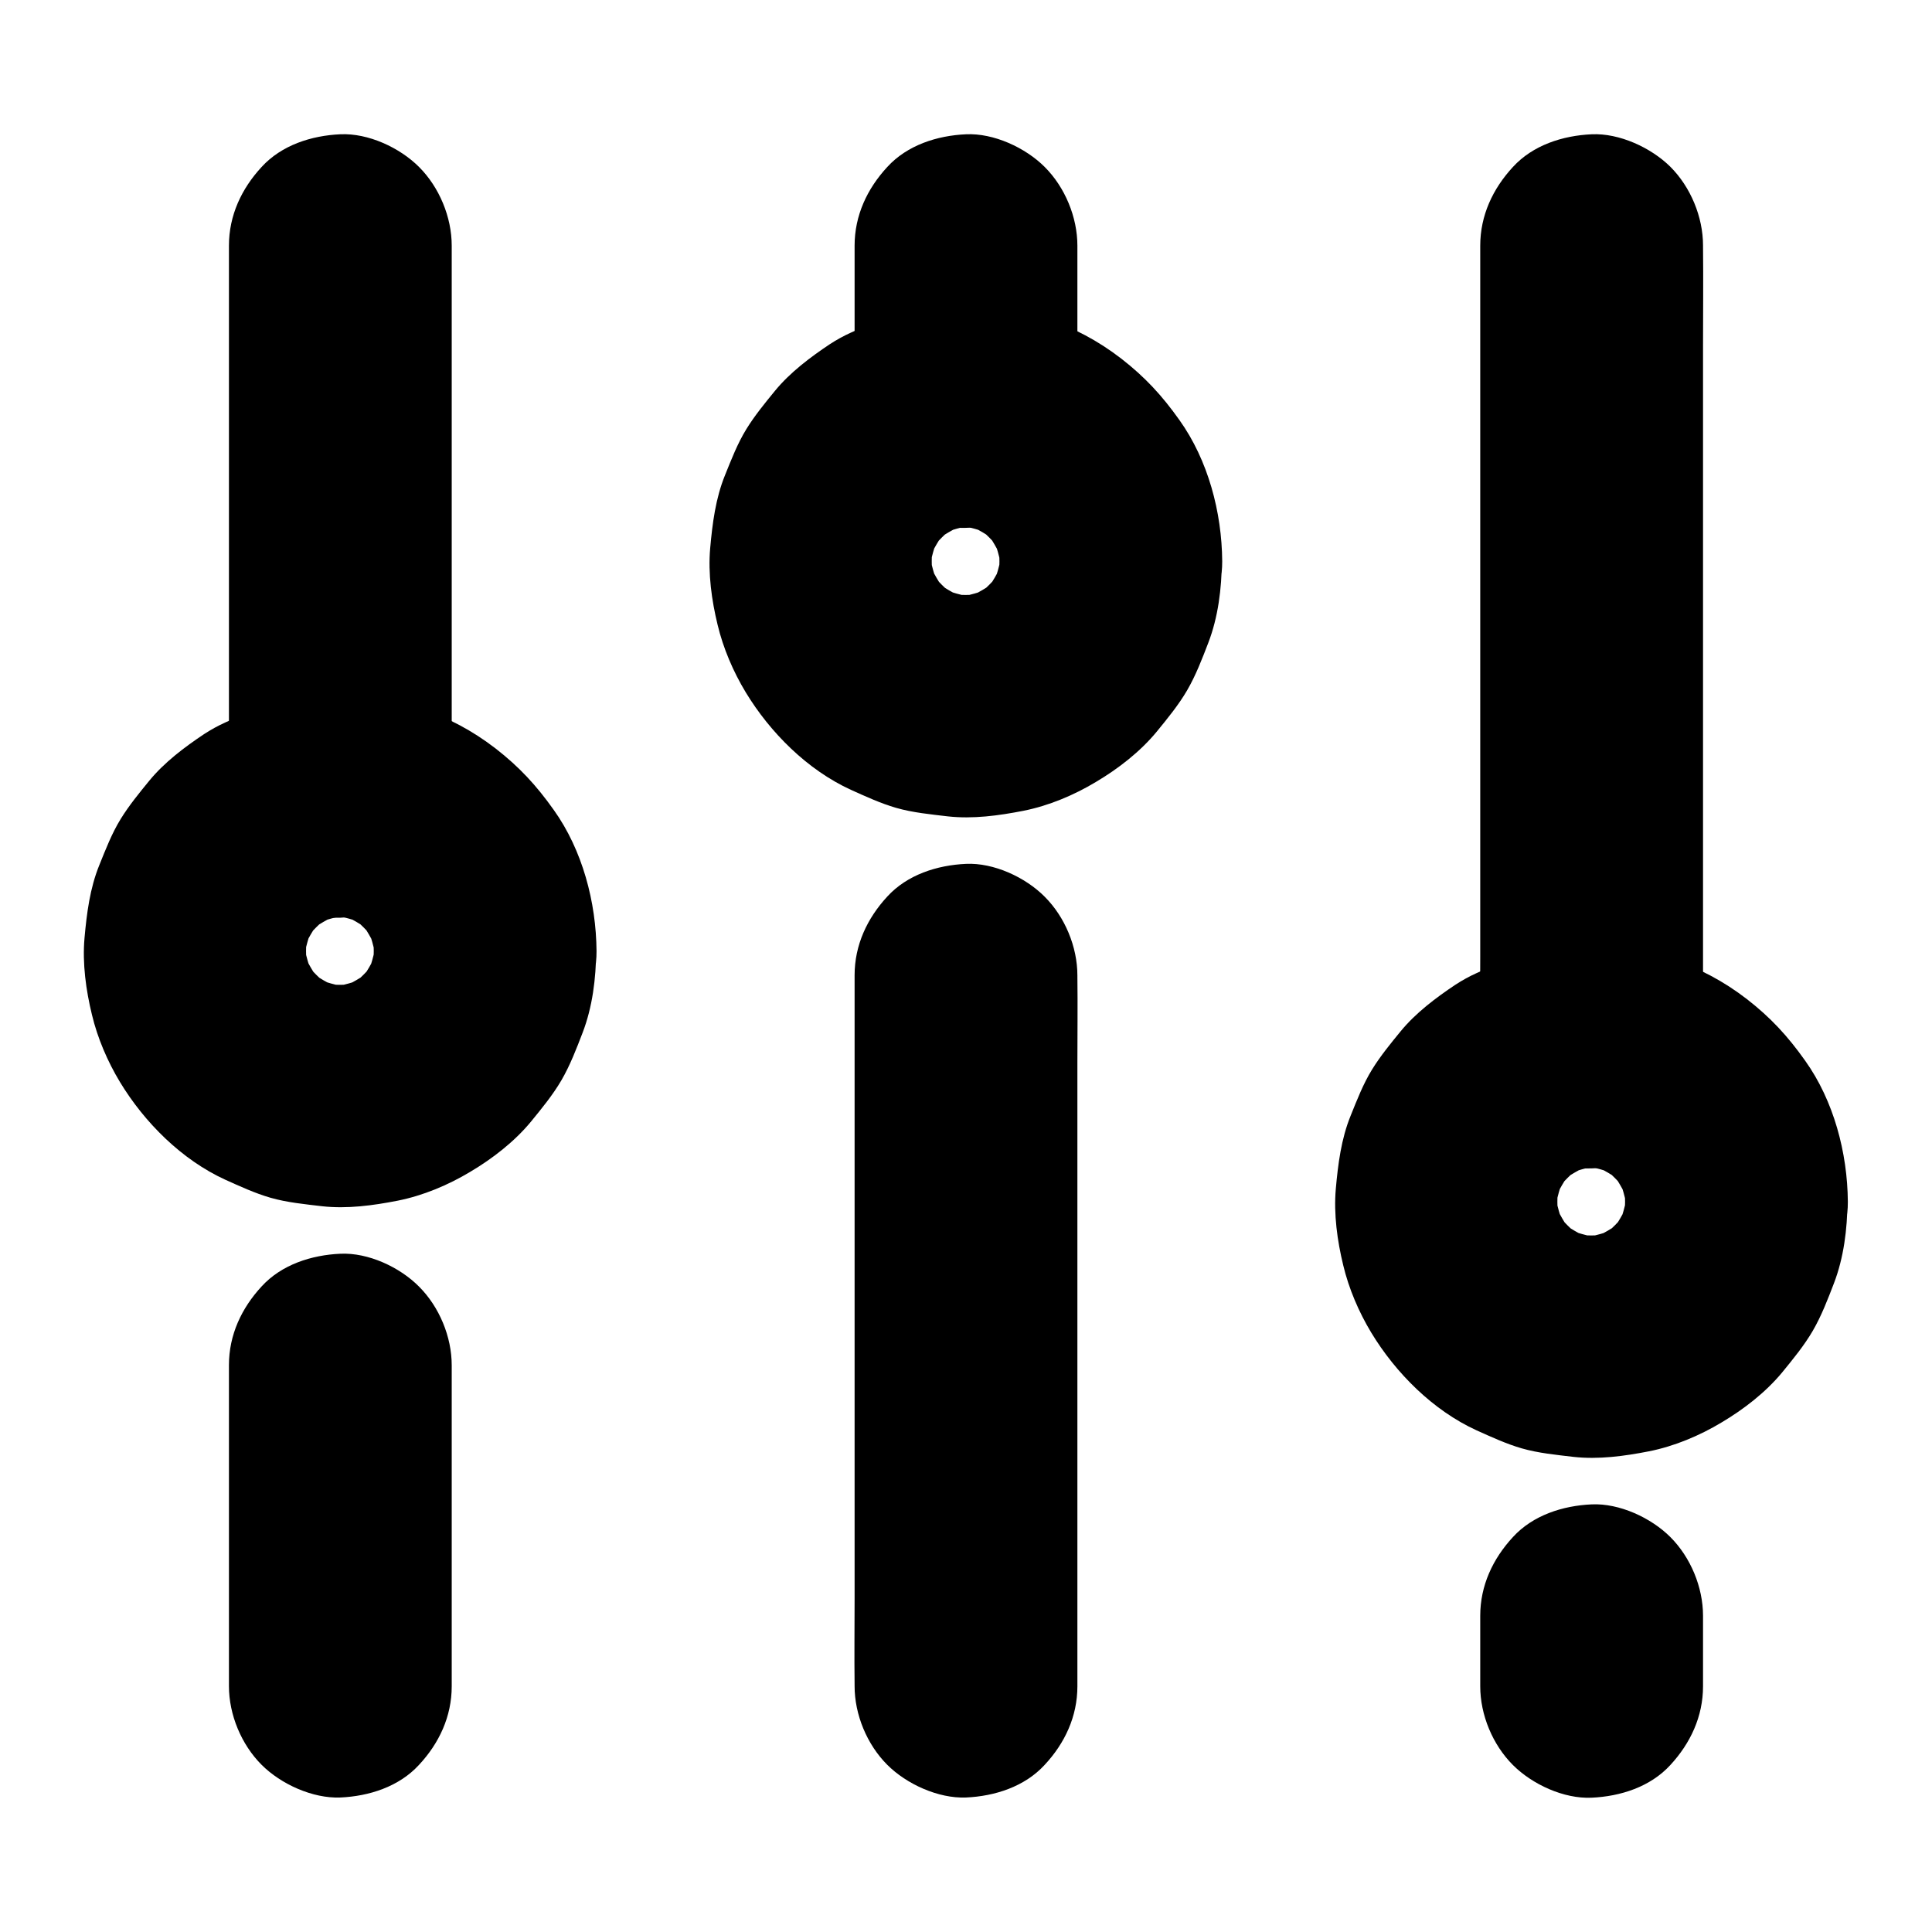
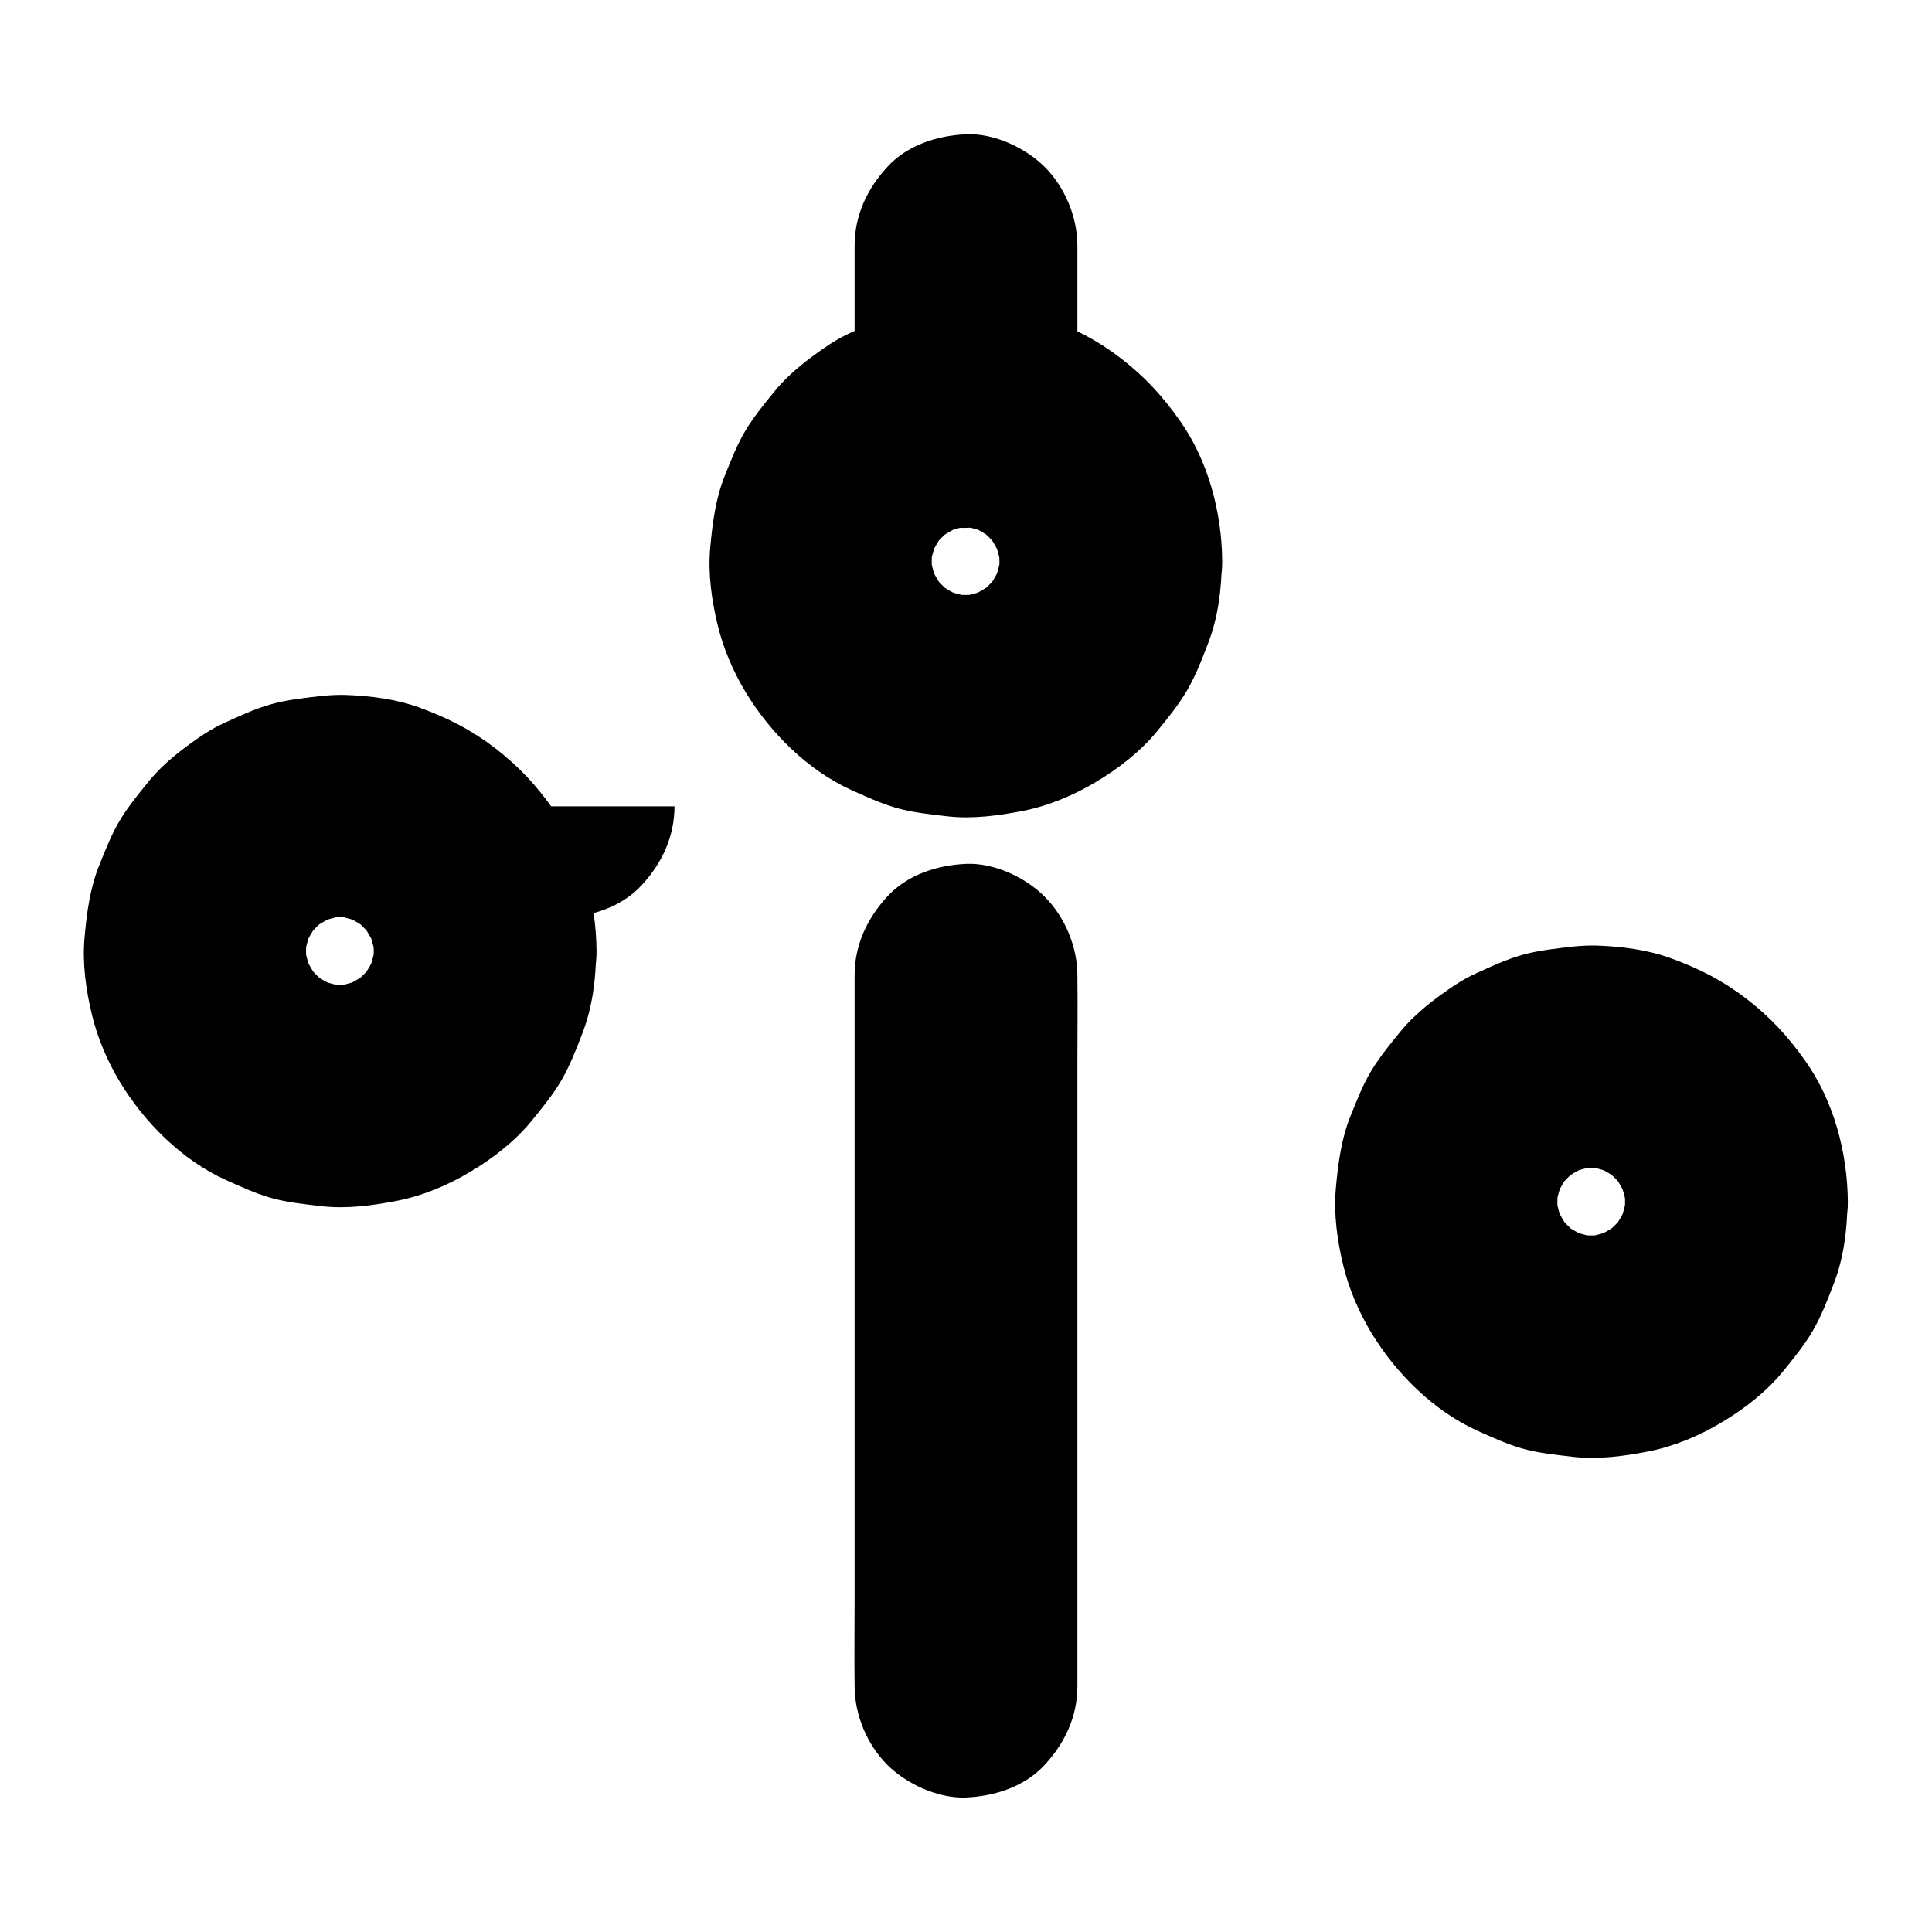
<svg xmlns="http://www.w3.org/2000/svg" fill="#000000" width="800px" height="800px" version="1.1" viewBox="144 144 512 512">
  <g>
    <path d="m429.52 590.89v-18.648-45.066-54.316-47.184c0-7.625 0.098-15.254 0-22.828v-0.344c0-7.578-3.297-15.5-8.66-20.859-5.117-5.168-13.531-9.055-20.859-8.711-7.625 0.344-15.547 2.856-20.859 8.66-5.316 5.758-8.664 12.84-8.664 20.859v18.648 45.066 54.316 47.184c0 7.625-0.098 15.254 0 22.828v0.344c0 7.578 3.297 15.5 8.66 20.859 5.117 5.117 13.531 8.953 20.859 8.66 7.625-0.344 15.547-2.856 20.859-8.66 5.316-5.703 8.664-12.789 8.664-20.809z" />
    <path d="m429.52 254.37v-39.605-5.656c0-7.578-3.297-15.5-8.66-20.859-5.117-5.121-13.531-9.008-20.859-8.664-7.625 0.344-15.547 2.856-20.859 8.66-5.316 5.754-8.664 12.84-8.664 20.859v39.605 5.656c0 7.578 3.297 15.5 8.66 20.859 5.117 5.117 13.531 8.953 20.859 8.66 7.625-0.344 15.547-2.856 20.859-8.66 5.316-5.754 8.664-12.836 8.664-20.855z" />
    <path d="m408.86 292.74c0 1.82-0.148 3.641-0.395 5.41 0.344-2.609 0.688-5.215 1.031-7.871-0.492 3.297-1.379 6.445-2.656 9.496 0.984-2.363 1.969-4.723 2.953-7.035-1.277 3-2.902 5.758-4.871 8.363 1.523-1.969 3.102-3.984 4.625-5.953-2.117 2.707-4.527 5.117-7.231 7.231 1.969-1.523 3.984-3.102 5.953-4.625-2.609 1.969-5.363 3.543-8.363 4.871 2.363-0.984 4.723-1.969 7.035-2.953-3.051 1.277-6.25 2.164-9.496 2.656 2.609-0.344 5.215-0.688 7.871-1.031-3.641 0.492-7.231 0.492-10.875 0 2.609 0.344 5.215 0.688 7.871 1.031-3.297-0.492-6.445-1.379-9.496-2.656 2.363 0.984 4.723 1.969 7.035 2.953-3-1.277-5.758-2.902-8.363-4.871 1.969 1.523 3.984 3.102 5.953 4.625-2.707-2.117-5.117-4.527-7.231-7.231 1.523 1.969 3.102 3.984 4.625 5.953-1.969-2.609-3.543-5.363-4.871-8.363 0.984 2.363 1.969 4.723 2.953 7.035-1.277-3.051-2.164-6.25-2.656-9.496 0.344 2.609 0.688 5.215 1.031 7.871-0.492-3.641-0.492-7.231 0-10.875-0.344 2.609-0.688 5.215-1.031 7.871 0.492-3.297 1.379-6.445 2.656-9.496-0.984 2.363-1.969 4.723-2.953 7.035 1.277-3 2.902-5.758 4.871-8.363-1.523 1.969-3.102 3.984-4.625 5.953 2.117-2.707 4.527-5.117 7.231-7.231-1.969 1.523-3.984 3.102-5.953 4.625 2.609-1.969 5.363-3.543 8.363-4.871-2.363 0.984-4.723 1.969-7.035 2.953 3.051-1.277 6.25-2.164 9.496-2.656-2.609 0.344-5.215 0.688-7.871 1.031 3.641-0.492 7.231-0.492 10.875 0-2.609-0.344-5.215-0.688-7.871-1.031 3.297 0.492 6.445 1.379 9.496 2.656-2.363-0.984-4.723-1.969-7.035-2.953 3 1.277 5.758 2.902 8.363 4.871-1.969-1.523-3.984-3.102-5.953-4.625 2.707 2.117 5.117 4.527 7.231 7.231-1.523-1.969-3.102-3.984-4.625-5.953 1.969 2.609 3.543 5.363 4.871 8.363-0.984-2.363-1.969-4.723-2.953-7.035 1.277 3.051 2.164 6.25 2.656 9.496-0.344-2.609-0.688-5.215-1.031-7.871 0.246 1.824 0.395 3.644 0.395 5.465 0.051 7.625 3.246 15.5 8.66 20.859 5.117 5.117 13.531 8.953 20.859 8.66 7.625-0.344 15.547-2.856 20.859-8.66 5.266-5.758 8.707-12.891 8.66-20.859-0.098-12.988-3.738-26.766-11.316-37.391-4.676-6.594-9.152-11.414-15.398-16.285-6.394-4.922-12.449-8.02-20.223-10.875-6.199-2.262-13.039-3.102-19.582-3.344-2.066-0.051-4.082 0.051-6.148 0.246-4.574 0.543-9.25 0.984-13.727 2.262-4.133 1.18-8.07 3-11.957 4.773-1.969 0.887-3.836 1.918-5.656 3.102-5.164 3.445-10.527 7.477-14.516 12.348-2.656 3.246-5.363 6.543-7.578 10.137-2.363 3.836-3.984 8.07-5.656 12.203-2.508 6.148-3.344 12.793-3.938 19.387-0.59 6.691 0.395 13.824 1.969 20.27 1.477 6.199 4.133 12.398 7.43 17.859 6.496 10.727 16.383 20.613 27.898 25.879 3.836 1.723 7.871 3.59 11.957 4.773 4.43 1.277 9.199 1.723 13.727 2.262 6.641 0.738 13.48-0.195 20.023-1.477 6.691-1.328 13.383-4.133 19.188-7.625 5.902-3.492 11.758-8.02 16.137-13.332 2.856-3.492 5.805-7.086 8.07-10.973 2.312-3.984 3.984-8.363 5.609-12.594 2.609-6.789 3.543-14.367 3.59-21.598 0.051-7.527-3.344-15.547-8.66-20.859-5.019-5.125-13.43-9.012-20.762-8.668-7.625 0.344-15.547 2.856-20.859 8.66-5.363 5.805-8.613 12.84-8.66 20.859z" />
-     <path d="m263.71 590.89v-28.781-45.656-10.629c0-7.578-3.297-15.5-8.66-20.859-5.117-5.168-13.48-9.055-20.859-8.711-7.625 0.344-15.547 2.856-20.859 8.66-5.316 5.758-8.66 12.84-8.66 20.859v28.781 45.656 10.629c0 7.578 3.297 15.5 8.66 20.859 5.117 5.117 13.531 8.953 20.859 8.66 7.625-0.344 15.547-2.856 20.859-8.66 5.312-5.703 8.66-12.789 8.66-20.809z" />
-     <path d="m263.71 357.69v-50.332-80.047-18.203c0-7.578-3.297-15.5-8.66-20.859-5.117-5.121-13.48-9.008-20.859-8.664-7.625 0.344-15.547 2.856-20.859 8.66-5.316 5.754-8.66 12.84-8.66 20.859v50.332 80.047 18.203c0 7.578 3.297 15.5 8.66 20.859 5.117 5.117 13.531 8.953 20.859 8.66 7.625-0.344 15.547-2.856 20.859-8.66 5.312-5.754 8.66-12.836 8.66-20.855z" />
+     <path d="m263.71 357.69v-50.332-80.047-18.203v50.332 80.047 18.203c0 7.578 3.297 15.5 8.66 20.859 5.117 5.117 13.531 8.953 20.859 8.66 7.625-0.344 15.547-2.856 20.859-8.66 5.312-5.754 8.66-12.836 8.66-20.855z" />
    <path d="m243.05 396.06c0 1.82-0.148 3.641-0.395 5.41 0.344-2.609 0.688-5.215 1.031-7.871-0.492 3.297-1.379 6.445-2.656 9.496 0.984-2.363 1.969-4.723 2.953-7.035-1.277 3-2.902 5.758-4.871 8.363 1.523-1.969 3.102-3.984 4.625-5.953-2.117 2.707-4.527 5.117-7.231 7.231 1.969-1.523 3.984-3.102 5.953-4.625-2.609 1.969-5.363 3.543-8.363 4.871 2.363-0.984 4.723-1.969 7.035-2.953-3.051 1.277-6.25 2.164-9.496 2.656 2.609-0.344 5.215-0.688 7.871-1.031-3.641 0.492-7.231 0.492-10.875 0 2.609 0.344 5.215 0.688 7.871 1.031-3.297-0.492-6.445-1.379-9.496-2.656 2.363 0.984 4.723 1.969 7.035 2.953-3-1.277-5.758-2.902-8.363-4.871 1.969 1.523 3.984 3.102 5.953 4.625-2.707-2.117-5.117-4.527-7.231-7.231 1.523 1.969 3.102 3.984 4.625 5.953-1.969-2.609-3.543-5.363-4.871-8.363 0.984 2.363 1.969 4.723 2.953 7.035-1.277-3.051-2.164-6.25-2.656-9.496 0.344 2.609 0.688 5.215 1.031 7.871-0.492-3.641-0.492-7.231 0-10.875-0.344 2.609-0.688 5.215-1.031 7.871 0.492-3.297 1.379-6.445 2.656-9.496-0.984 2.363-1.969 4.723-2.953 7.035 1.277-3 2.902-5.758 4.871-8.363-1.523 1.969-3.102 3.984-4.625 5.953 2.117-2.707 4.527-5.117 7.231-7.231-1.969 1.523-3.984 3.102-5.953 4.625 2.609-1.969 5.363-3.543 8.363-4.871-2.363 0.984-4.723 1.969-7.035 2.953 3.051-1.277 6.25-2.164 9.496-2.656-2.609 0.344-5.215 0.688-7.871 1.031 3.641-0.492 7.231-0.492 10.875 0-2.609-0.344-5.215-0.688-7.871-1.031 3.297 0.492 6.445 1.379 9.496 2.656-2.363-0.984-4.723-1.969-7.035-2.953 3 1.277 5.758 2.902 8.363 4.871-1.969-1.523-3.984-3.102-5.953-4.625 2.707 2.117 5.117 4.527 7.231 7.231-1.523-1.969-3.102-3.984-4.625-5.953 1.969 2.609 3.543 5.363 4.871 8.363-0.984-2.363-1.969-4.723-2.953-7.035 1.277 3.051 2.164 6.25 2.656 9.496-0.344-2.609-0.688-5.215-1.031-7.871 0.246 1.824 0.395 3.644 0.395 5.465 0.051 7.625 3.246 15.5 8.66 20.859 5.117 5.117 13.531 8.953 20.859 8.66 7.625-0.344 15.547-2.856 20.859-8.66 5.266-5.758 8.707-12.891 8.66-20.859-0.098-12.988-3.738-26.766-11.316-37.391-4.676-6.594-9.152-11.414-15.398-16.285-6.394-4.922-12.449-8.02-20.223-10.875-6.199-2.262-13.039-3.102-19.582-3.344-2.066-0.051-4.082 0.051-6.148 0.246-4.574 0.543-9.25 0.984-13.727 2.262-4.133 1.18-8.07 3-11.957 4.773-1.969 0.887-3.836 1.918-5.656 3.102-5.164 3.445-10.527 7.477-14.516 12.348-2.656 3.246-5.363 6.543-7.578 10.137-2.363 3.836-3.984 8.07-5.656 12.203-2.508 6.148-3.344 12.793-3.938 19.387-0.59 6.691 0.395 13.824 1.969 20.27 1.477 6.199 4.133 12.398 7.43 17.859 6.496 10.727 16.383 20.613 27.898 25.879 3.836 1.723 7.871 3.59 11.957 4.773 4.43 1.277 9.199 1.723 13.727 2.262 6.641 0.738 13.48-0.195 20.023-1.477 6.691-1.328 13.383-4.133 19.188-7.625 5.902-3.492 11.758-8.02 16.137-13.332 2.856-3.492 5.805-7.086 8.07-10.973 2.312-3.984 3.984-8.363 5.609-12.594 2.609-6.789 3.543-14.367 3.59-21.598 0.051-7.527-3.344-15.547-8.66-20.859-5.019-5.125-13.383-9.012-20.762-8.668-7.625 0.344-15.547 2.856-20.859 8.66-5.316 5.805-8.562 12.84-8.66 20.859z" />
-     <path d="m595.32 590.89v-18.695c0-7.578-3.297-15.5-8.66-20.859-5.117-5.117-13.531-9.004-20.859-8.66-7.625 0.344-15.547 2.856-20.859 8.66-5.316 5.754-8.664 12.84-8.664 20.859v18.695c0 7.578 3.297 15.5 8.66 20.859 5.117 5.117 13.48 9.004 20.863 8.66 7.625-0.344 15.547-2.856 20.859-8.66 5.312-5.754 8.66-12.84 8.66-20.859z" />
-     <path d="m595.32 424.11v-21.352-51.316-62.09-53.727c0-8.707 0.098-17.418 0-26.176v-0.395c0-7.578-3.297-15.5-8.66-20.859-5.117-5.066-13.531-8.953-20.859-8.609-7.625 0.344-15.547 2.856-20.859 8.66-5.316 5.754-8.664 12.84-8.664 20.859v21.352 51.316 62.09 53.727c0 8.707-0.098 17.418 0 26.176v0.395c0 7.578 3.297 15.5 8.66 20.859 5.117 5.07 13.48 8.957 20.863 8.609 7.625-0.344 15.547-2.856 20.859-8.66 5.312-5.754 8.66-12.84 8.66-20.859z" />
    <path d="m574.66 462.48c0 1.82-0.148 3.641-0.395 5.41 0.344-2.609 0.688-5.215 1.031-7.871-0.492 3.297-1.379 6.445-2.656 9.496 0.984-2.363 1.969-4.723 2.953-7.035-1.277 3-2.902 5.758-4.871 8.363 1.523-1.969 3.102-3.984 4.625-5.953-2.117 2.707-4.527 5.117-7.231 7.231 1.969-1.523 3.984-3.102 5.953-4.625-2.609 1.969-5.363 3.543-8.363 4.871 2.363-0.984 4.723-1.969 7.035-2.953-3.051 1.277-6.25 2.164-9.496 2.656 2.609-0.344 5.215-0.688 7.871-1.031-3.641 0.492-7.231 0.492-10.875 0 2.609 0.344 5.215 0.688 7.871 1.031-3.297-0.492-6.445-1.379-9.496-2.656 2.363 0.984 4.723 1.969 7.035 2.953-3-1.277-5.758-2.902-8.363-4.871 1.969 1.523 3.984 3.102 5.953 4.625-2.707-2.117-5.117-4.527-7.231-7.231 1.523 1.969 3.102 3.984 4.625 5.953-1.969-2.609-3.543-5.363-4.871-8.363 0.984 2.363 1.969 4.723 2.953 7.035-1.277-3.051-2.164-6.25-2.656-9.496 0.344 2.609 0.688 5.215 1.031 7.871-0.492-3.641-0.492-7.231 0-10.875-0.344 2.609-0.688 5.215-1.031 7.871 0.492-3.297 1.379-6.445 2.656-9.496-0.984 2.363-1.969 4.723-2.953 7.035 1.277-3 2.902-5.758 4.871-8.363-1.523 1.969-3.102 3.984-4.625 5.953 2.117-2.707 4.527-5.117 7.231-7.231-1.969 1.523-3.984 3.102-5.953 4.625 2.609-1.969 5.363-3.543 8.363-4.871-2.363 0.984-4.723 1.969-7.035 2.953 3.051-1.277 6.25-2.164 9.496-2.656-2.609 0.344-5.215 0.688-7.871 1.031 3.641-0.492 7.231-0.492 10.875 0-2.609-0.344-5.215-0.688-7.871-1.031 3.297 0.492 6.445 1.379 9.496 2.656-2.363-0.984-4.723-1.969-7.035-2.953 3 1.277 5.758 2.902 8.363 4.871-1.969-1.523-3.984-3.102-5.953-4.625 2.707 2.117 5.117 4.527 7.231 7.231-1.523-1.969-3.102-3.984-4.625-5.953 1.969 2.609 3.543 5.363 4.871 8.363-0.984-2.363-1.969-4.723-2.953-7.035 1.277 3.051 2.164 6.25 2.656 9.496-0.344-2.609-0.688-5.215-1.031-7.871 0.246 1.824 0.395 3.644 0.395 5.465 0.051 7.625 3.246 15.5 8.66 20.859 5.113 5.117 13.48 9.004 20.859 8.66 7.625-0.344 15.547-2.856 20.859-8.66 5.266-5.758 8.707-12.891 8.66-20.859-0.098-12.988-3.738-26.766-11.316-37.391-4.676-6.594-9.152-11.414-15.398-16.285-6.394-4.922-12.449-8.02-20.223-10.875-6.199-2.262-13.039-3.102-19.582-3.344-2.066-0.051-4.082 0.051-6.148 0.246-4.574 0.543-9.25 0.984-13.727 2.262-4.133 1.18-8.07 3-11.957 4.773-1.969 0.887-3.836 1.918-5.656 3.102-5.164 3.445-10.527 7.477-14.516 12.348-2.656 3.246-5.363 6.543-7.578 10.137-2.363 3.836-3.984 8.07-5.656 12.203-2.508 6.148-3.344 12.793-3.938 19.387-0.59 6.691 0.395 13.824 1.969 20.27 1.477 6.199 4.133 12.398 7.43 17.859 6.496 10.727 16.383 20.613 27.898 25.879 3.836 1.723 7.871 3.59 11.957 4.773 4.43 1.277 9.199 1.723 13.727 2.262 6.641 0.738 13.48-0.195 20.023-1.477 6.691-1.328 13.383-4.133 19.188-7.625 5.902-3.492 11.758-8.02 16.137-13.332 2.856-3.492 5.805-7.086 8.07-10.973 2.312-3.984 3.984-8.363 5.609-12.594 2.609-6.789 3.543-14.367 3.59-21.598 0.051-7.527-3.344-15.547-8.66-20.859-5.019-5.129-13.43-9.016-20.762-8.672-7.625 0.344-15.547 2.856-20.859 8.66-5.363 5.805-8.613 12.844-8.66 20.863z" />
  </g>
</svg>